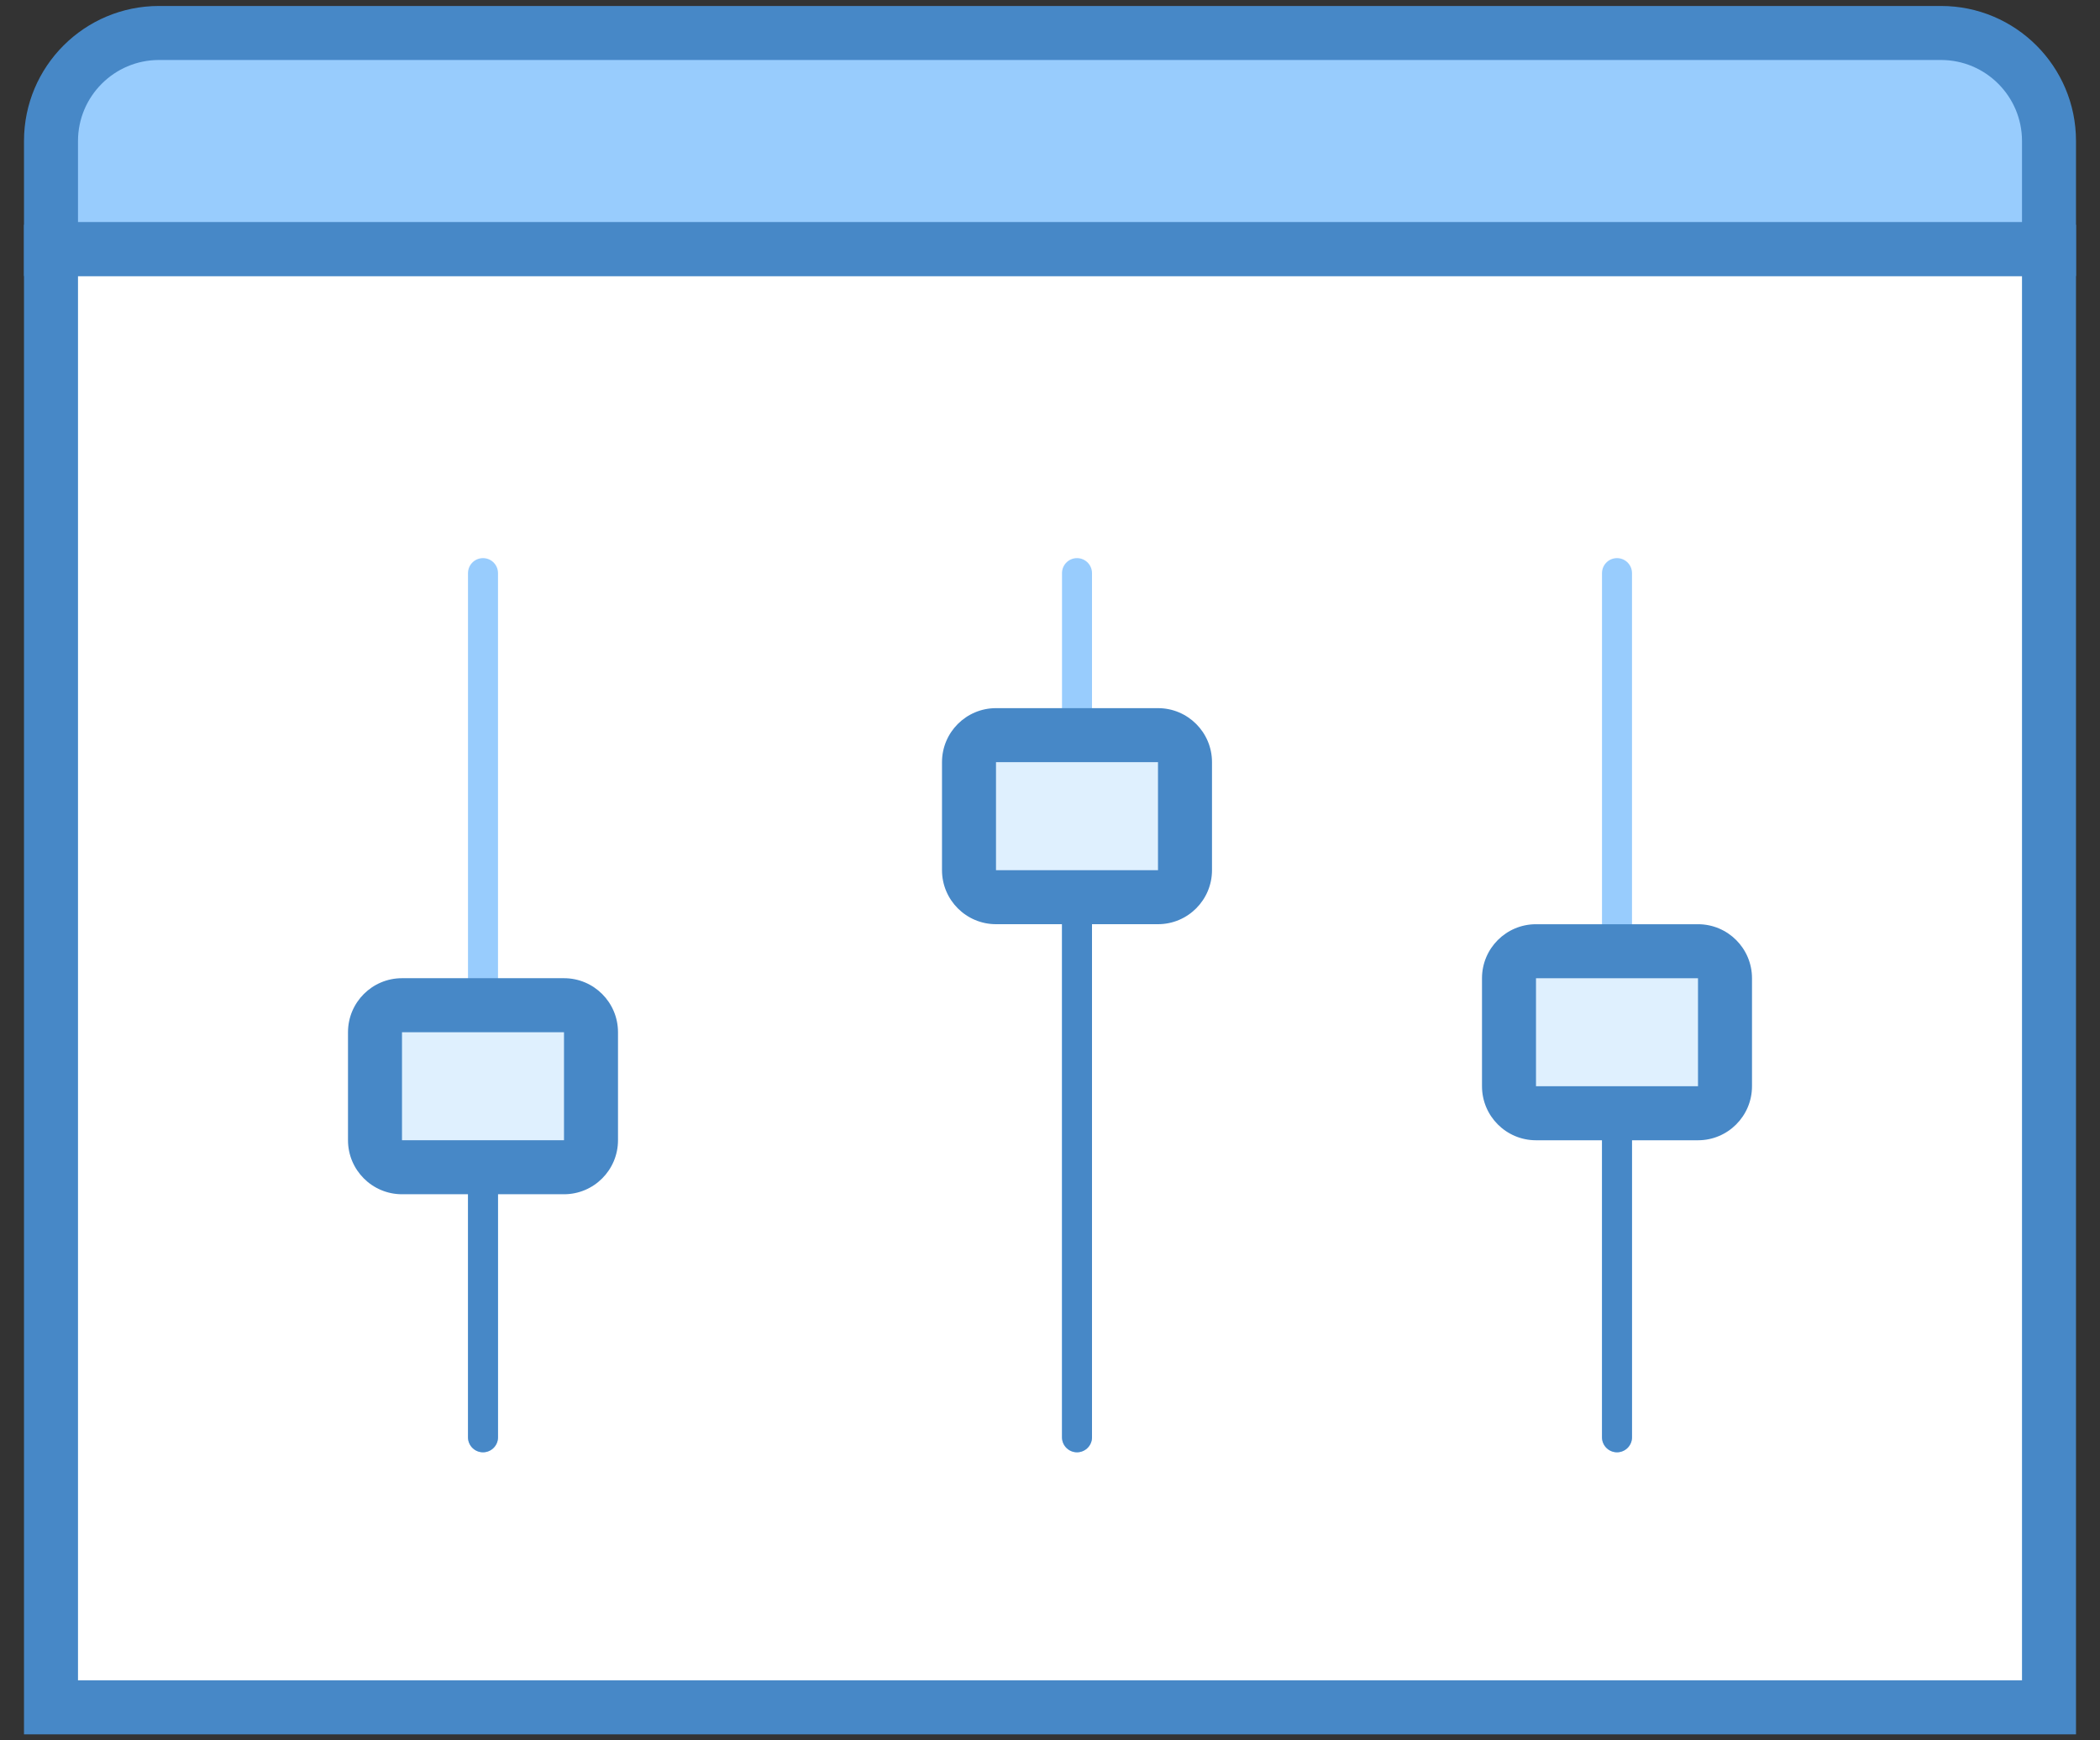
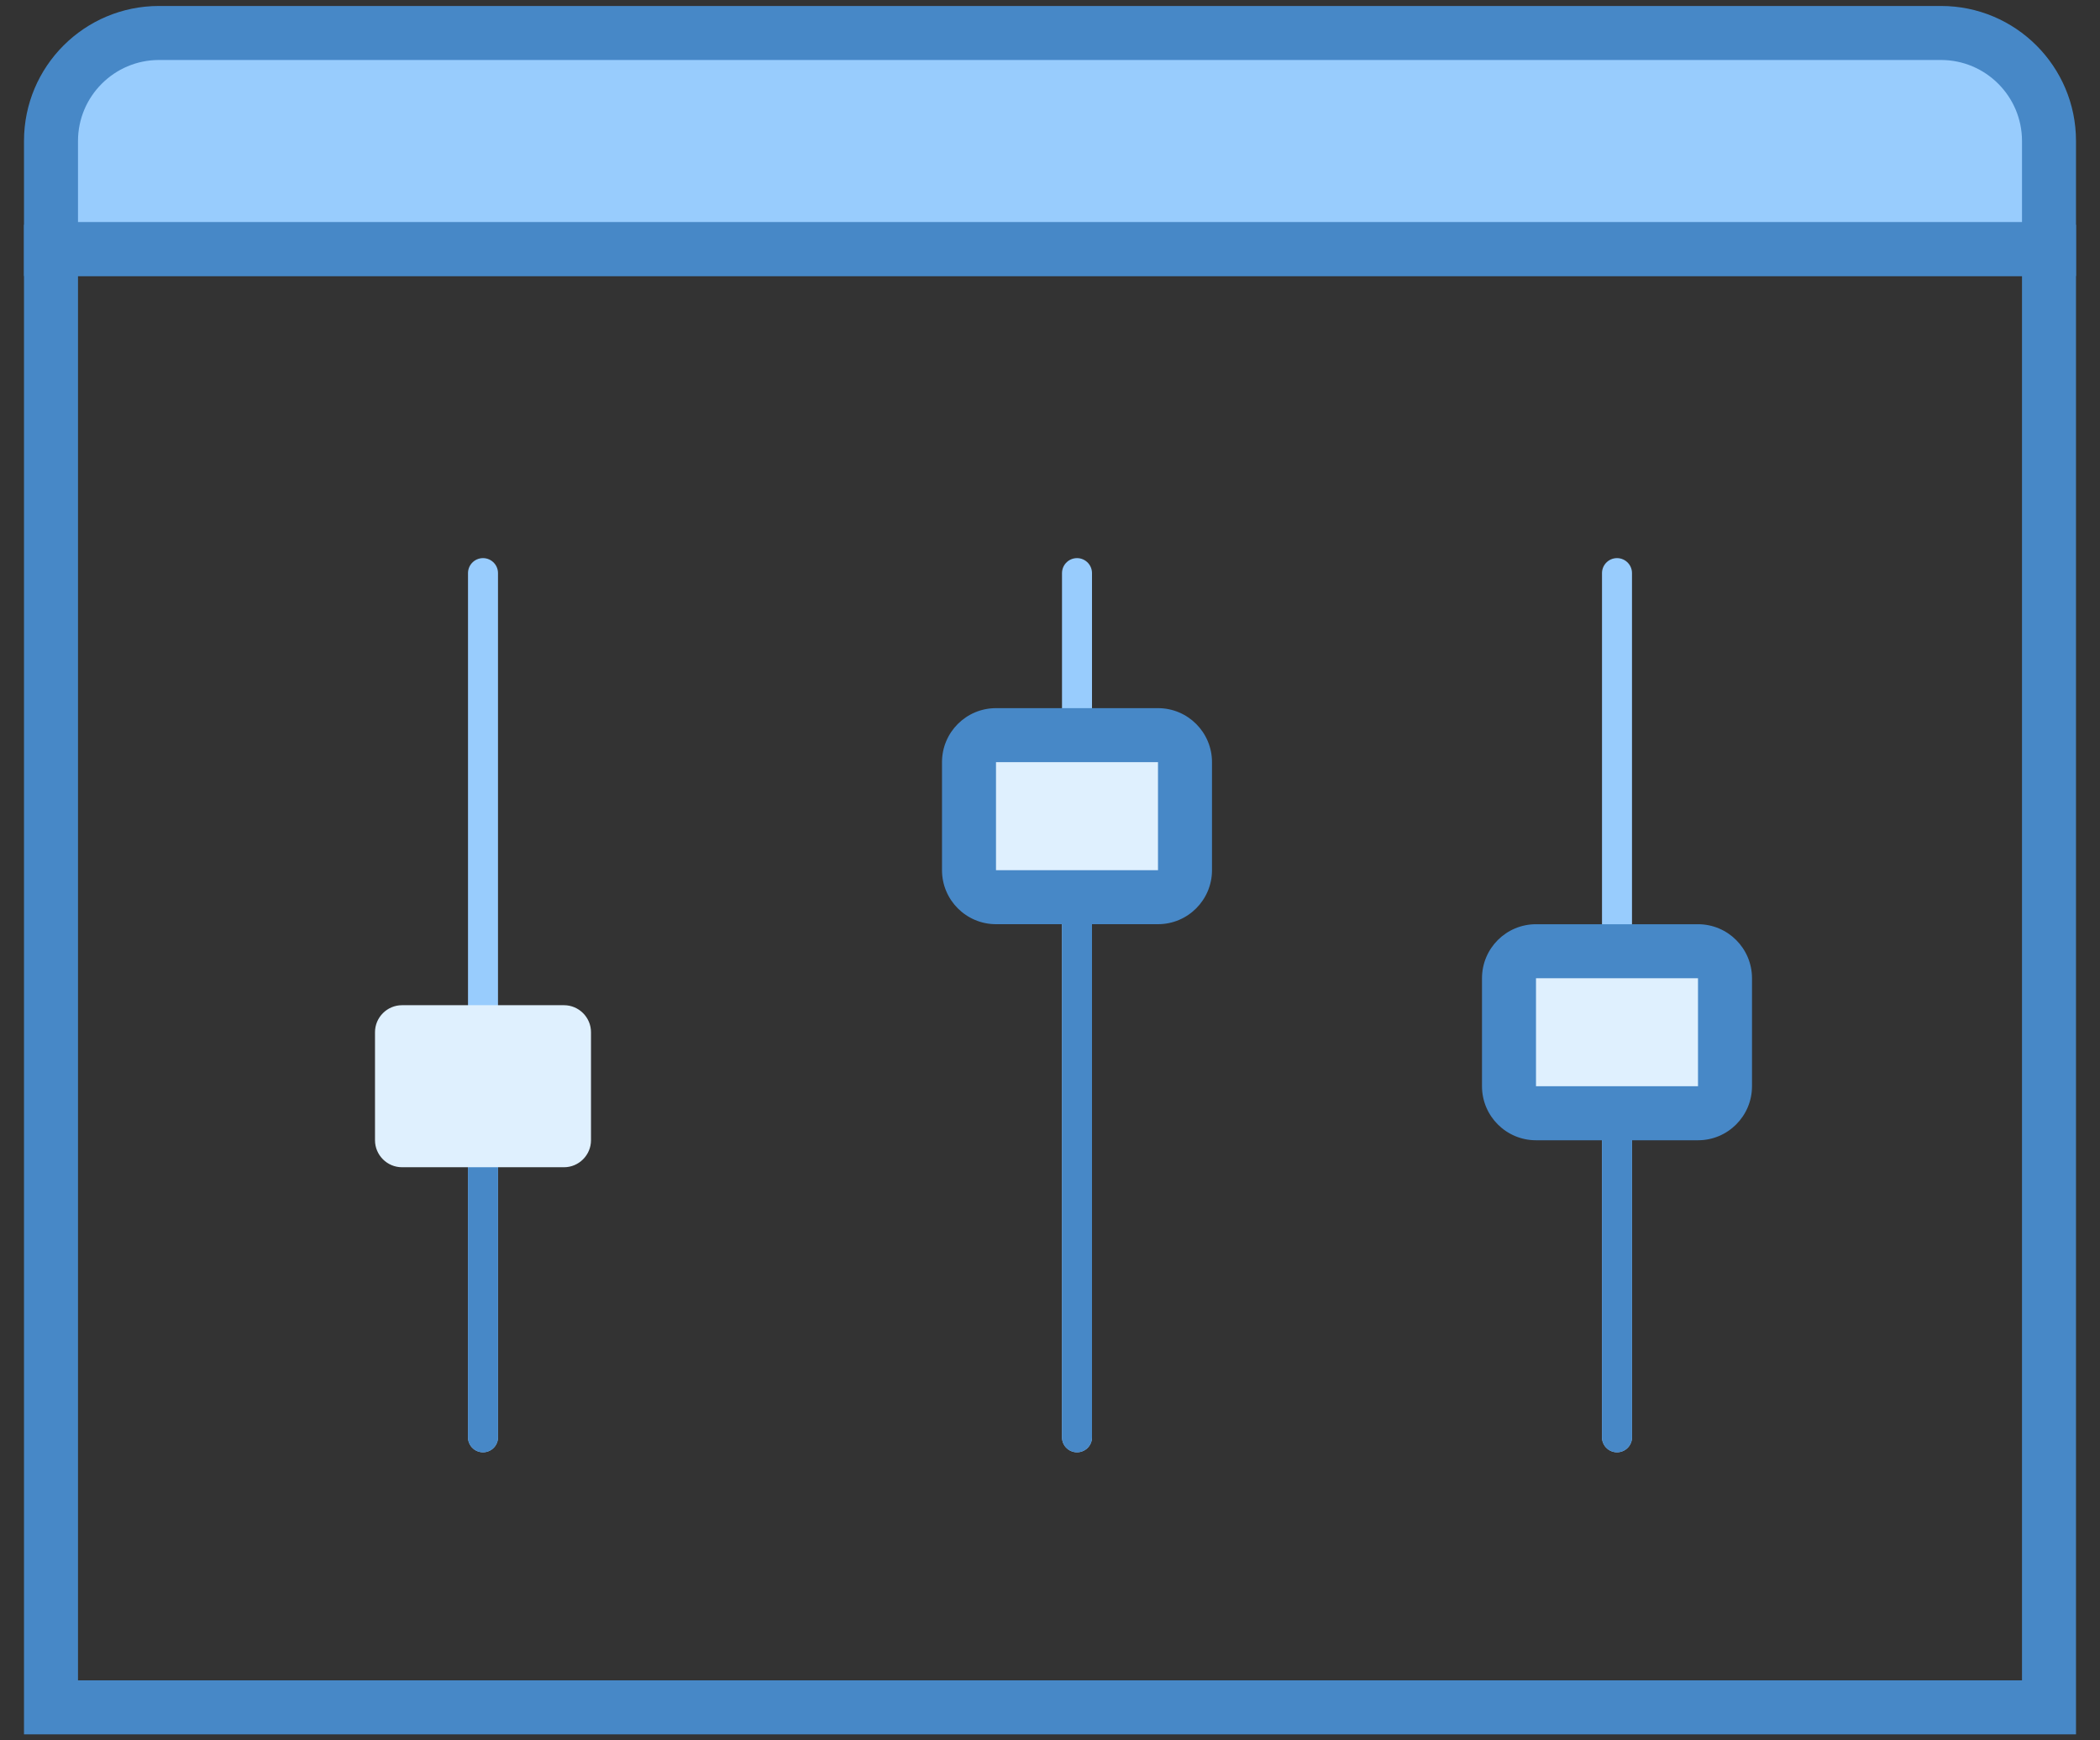
<svg xmlns="http://www.w3.org/2000/svg" width="70" height="58" viewBox="0 0 70 58" fill="none">
  <rect x="0" y="0" width="70" height="58" fill="#333333" stroke="none" />
-   <path d="M1.7 8.391H68.3V56.901H1.7V8.391Z" fill="white" />
  <path d="M1.7 8.3V4.7C1.7 2.714 3.315 1.1 5.3 1.1H64.7C66.685 1.1 68.3 2.714 68.3 4.7V8.3H1.7Z" fill="#98CCFD" />
  <path d="M64.7 1.999C66.189 1.999 67.4 3.211 67.4 4.699V7.399H2.6V4.699C2.6 3.211 3.811 1.999 5.3 1.999H64.7ZM64.7 0.199H5.3C2.814 0.199 0.8 2.213 0.8 4.699V9.199H69.2V4.699C69.2 2.213 67.186 0.199 64.7 0.199Z" fill="#4788C7" />
  <path d="M53.9 19.1V47.9M35.9 19.1V47.9M16.1 19.1V47.9" stroke="#98CCFD" stroke-miterlimit="10" stroke-linecap="round" />
  <path d="M53.9 36.725V47.899M35.9 29.449V47.899M16.1 37.85V47.899" stroke="#4788C7" stroke-miterlimit="10" stroke-linecap="round" />
  <path d="M51.2 37.099C50.705 37.099 50.3 36.694 50.3 36.199V32.599C50.3 32.104 50.705 31.699 51.2 31.699H56.6C57.095 31.699 57.5 32.104 57.5 32.599V36.199C57.5 36.694 57.095 37.099 56.6 37.099H51.2Z" fill="#DFF0FE" />
  <path d="M56.6 32.601V36.201H51.2V32.601H56.6ZM56.6 30.801H51.2C50.206 30.801 49.4 31.607 49.4 32.601V36.201C49.4 37.194 50.206 38.001 51.2 38.001H56.6C57.594 38.001 58.4 37.194 58.4 36.201V32.601C58.4 31.607 57.594 30.801 56.6 30.801Z" fill="#4788C7" />
  <path d="M33.2 29.9C32.705 29.9 32.3 29.495 32.3 29V25.4C32.3 24.905 32.705 24.5 33.2 24.5H38.6C39.095 24.5 39.5 24.905 39.5 25.4V29C39.5 29.495 39.095 29.9 38.6 29.9H33.2Z" fill="#DFF0FE" />
  <path d="M38.6 25.4V29H33.2V25.4H38.6ZM38.6 23.6H33.2C32.206 23.6 31.4 24.406 31.4 25.4V29C31.4 29.993 32.206 30.8 33.2 30.8H38.6C39.594 30.8 40.4 29.993 40.4 29V25.4C40.4 24.406 39.594 23.6 38.6 23.6Z" fill="#4788C7" />
  <path d="M13.4 38.9C12.905 38.9 12.5 38.495 12.5 38V34.4C12.5 33.905 12.905 33.5 13.4 33.5H18.8C19.295 33.5 19.7 33.905 19.7 34.4V38C19.7 38.495 19.295 38.9 18.8 38.9H13.4Z" fill="#DFF0FE" />
-   <path d="M18.8 34.4V38H13.4V34.4H18.8ZM18.8 32.6H13.4C12.406 32.6 11.6 33.406 11.6 34.4V38C11.6 38.993 12.406 39.8 13.4 39.8H18.8C19.794 39.8 20.6 38.993 20.6 38V34.4C20.6 33.406 19.794 32.6 18.8 32.6Z" fill="#4788C7" />
-   <path d="M0.8 7.49V57.8H69.2V7.49H0.8ZM67.4 9.29V14.6V56H2.6V14.6V9.29V9.2H67.4V9.29Z" fill="#4788C7" />
+   <path d="M0.8 7.49V57.8H69.2V7.49H0.8ZM67.4 9.29V14.6V56H2.6V14.6V9.29V9.2H67.4V9.29" fill="#4788C7" />
</svg>